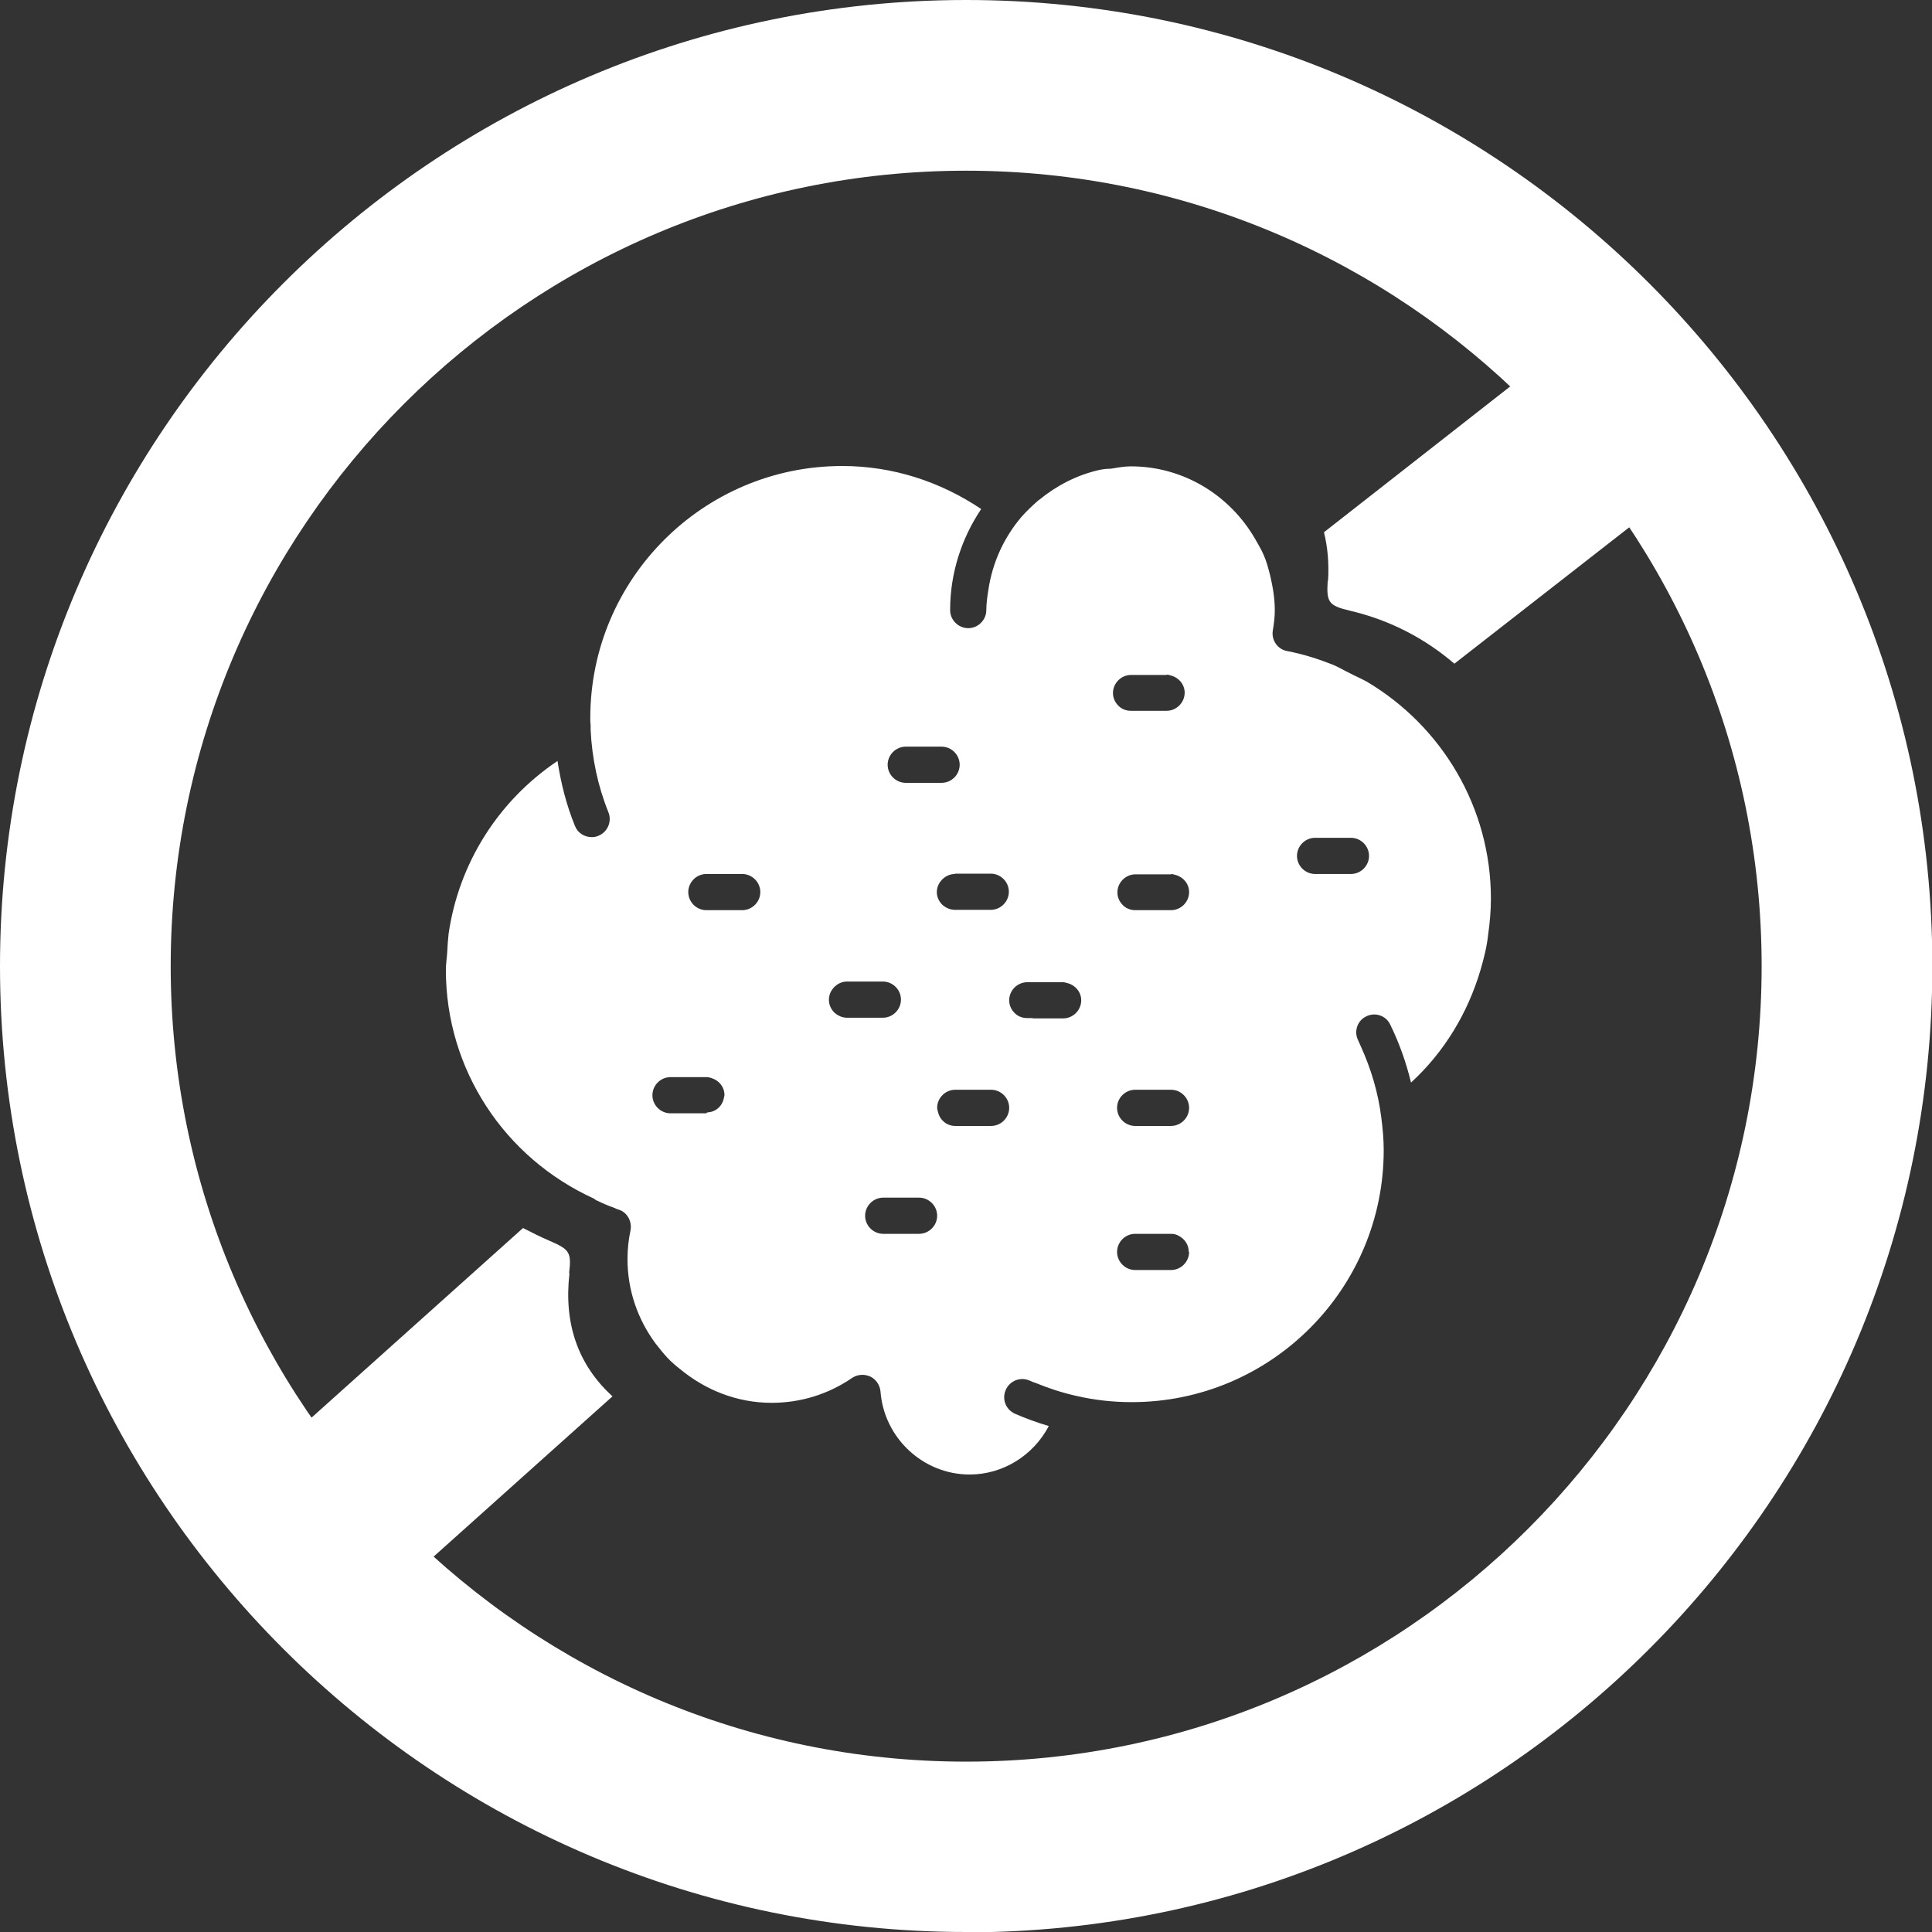
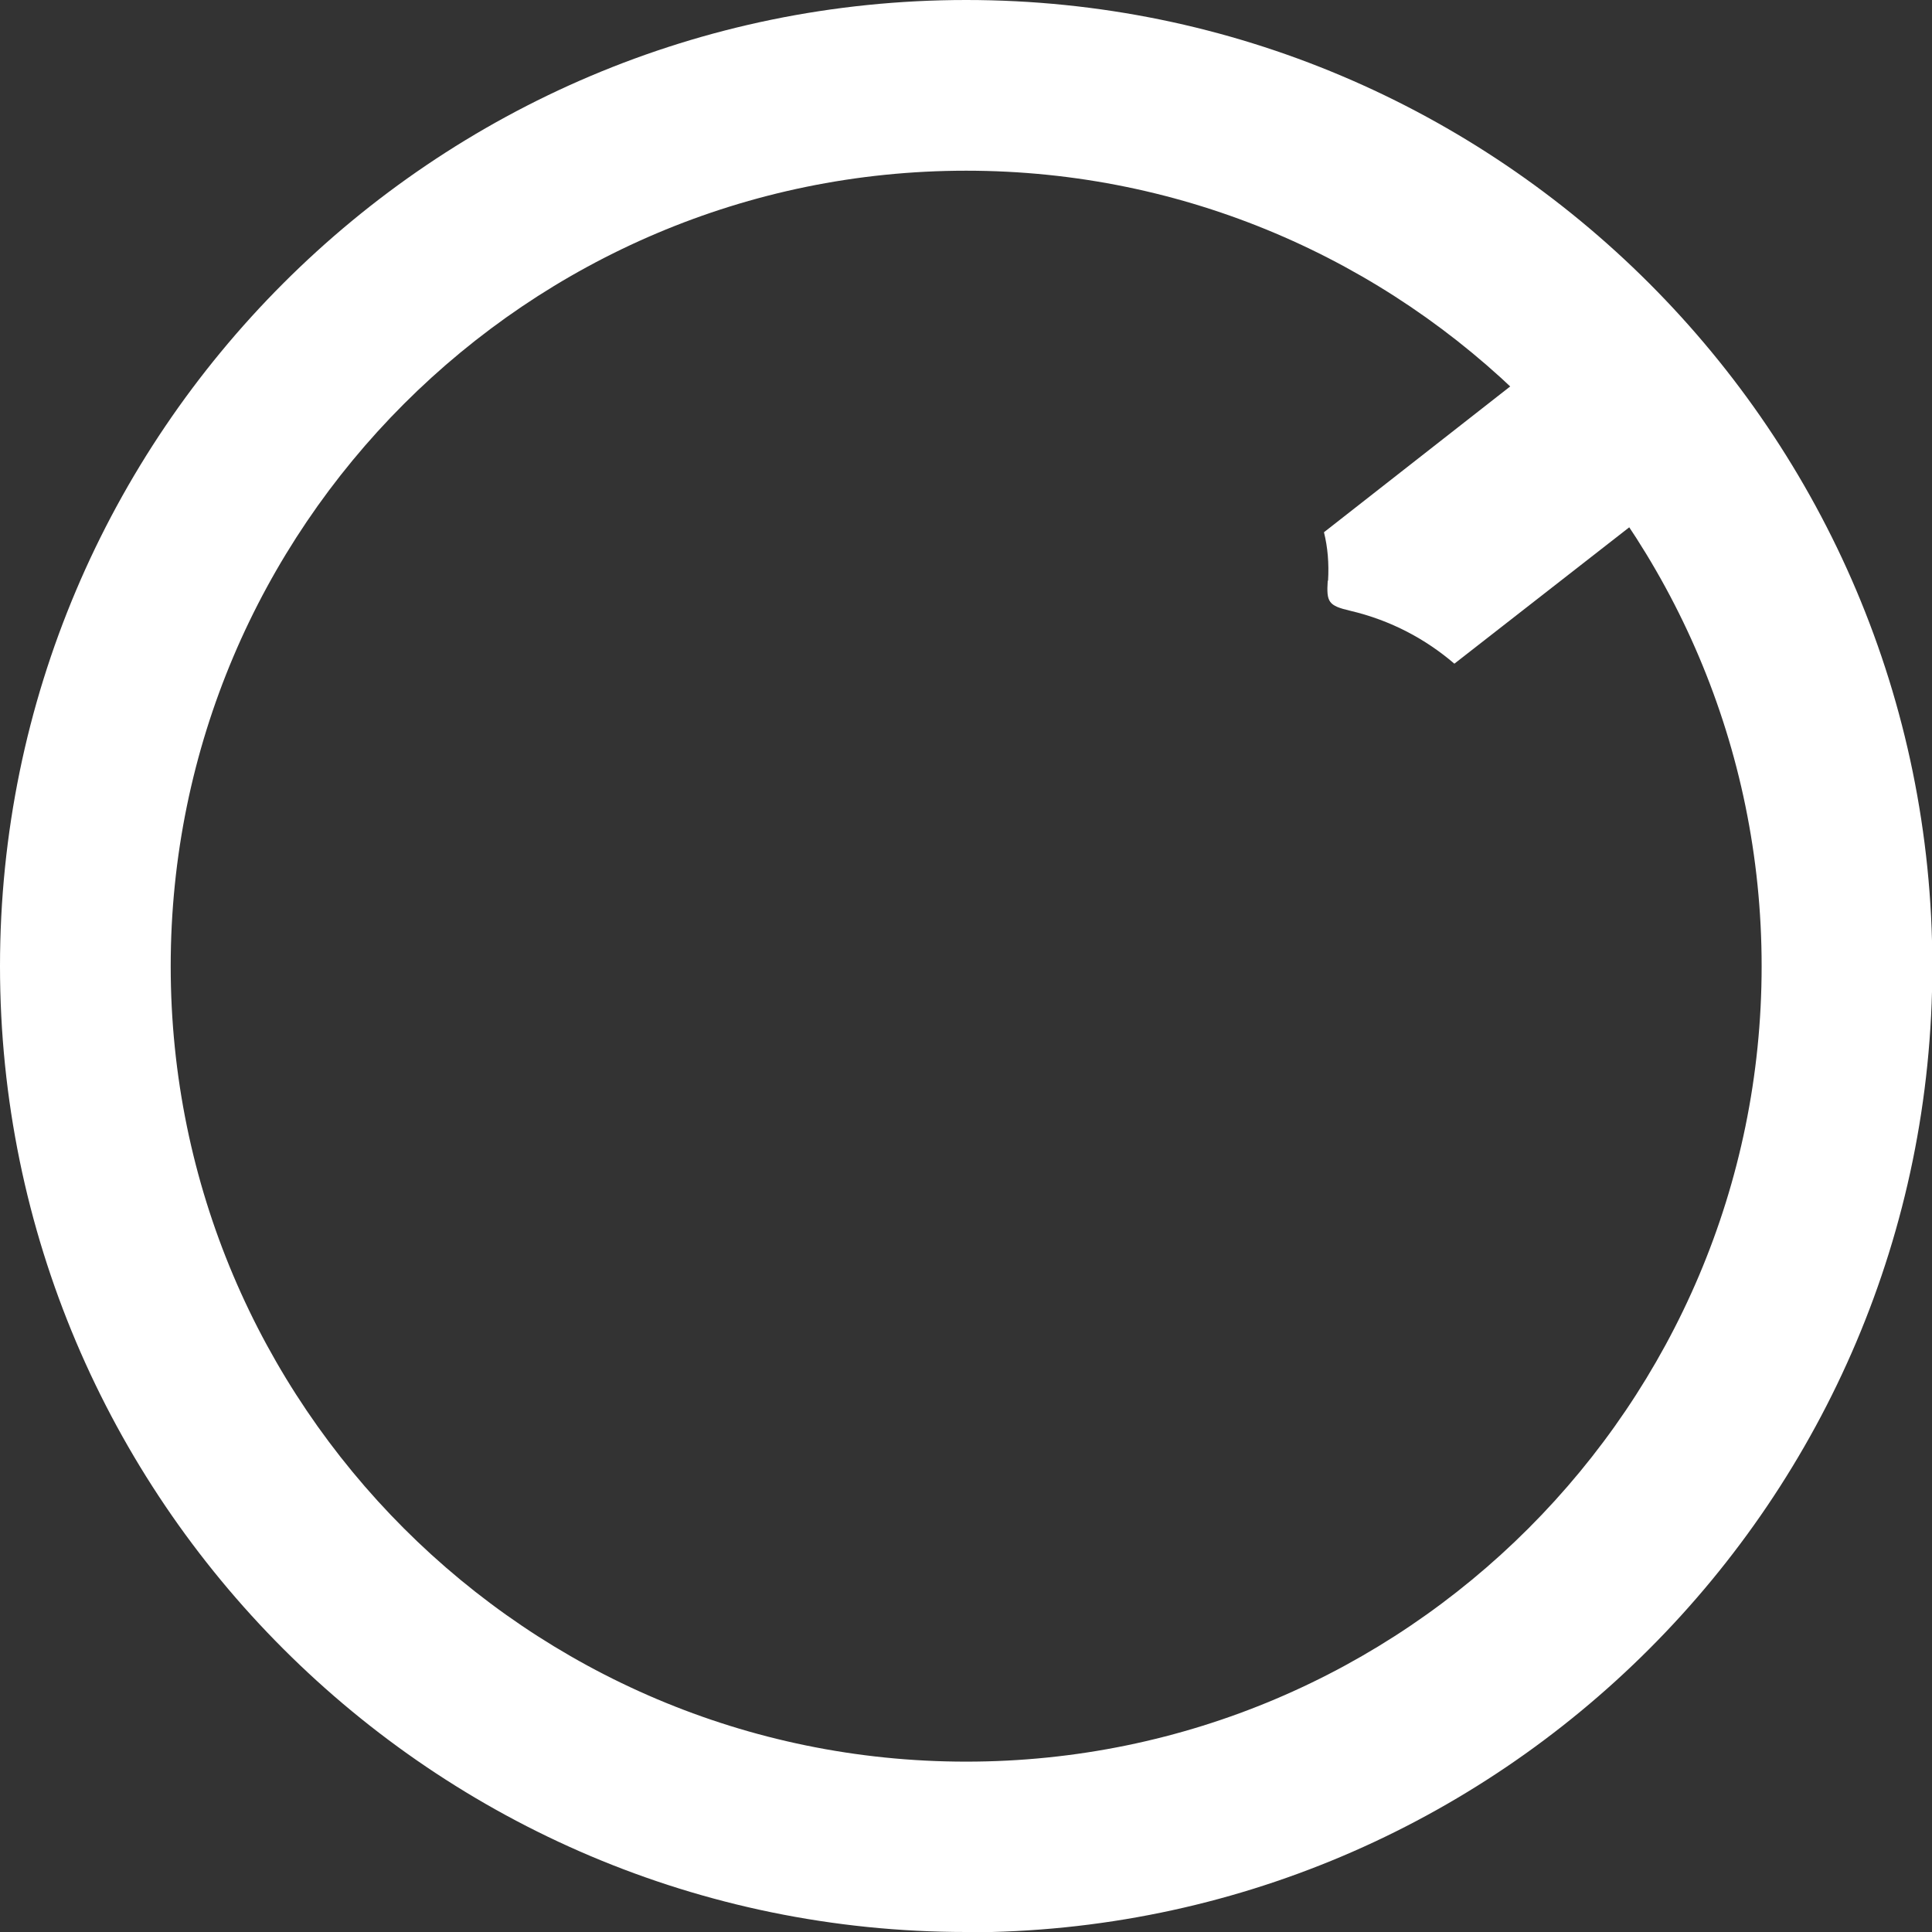
<svg xmlns="http://www.w3.org/2000/svg" id="Ebene_2" data-name="Ebene 2" viewBox="0 0 56.59 56.59">
  <rect x="0" y="0" width="56.59" height="56.59" fill="#333333" stroke="none" />
  <defs>
    <style>
      .cls-1 {
        fill: #fff;
        stroke-width: 0px;
      }
    </style>
  </defs>
  <g id="Ebene_2-2" data-name="Ebene 2">
    <g>
      <path class="cls-1" d="m28.3,56.59C12.69,56.59,0,43.9,0,28.3S12.69,0,28.3,0s28.3,12.69,28.3,28.3-12.69,28.3-28.3,28.3Zm0-51.59C15.45,5,5,15.45,5,28.3s10.45,23.3,23.3,23.3,23.3-10.45,23.3-23.3S41.14,5,28.3,5Z" />
      <g>
        <path class="cls-1" d="m38.89,17.01c-.04.63.02.73.66.88,1.19.28,2.21.83,3.05,1.55l7.86-6.13-3.62-4.03-8.06,6.31c.11.44.15.91.12,1.42Z" />
-         <path class="cls-1" d="m16.67,37.29c.07-.6.02-.69-.56-.94-.28-.12-.54-.25-.79-.38l-9.18,8.23,3.62,4.03,8.18-7.33c-1.01-.92-1.43-2.13-1.26-3.6Z" />
-         <path class="cls-1" d="m17.45,35.15c.17.08.34.16.52.22.05.02.1.05.15.06.13.04.23.13.29.24.06.11.08.23.06.36-.06.28-.09.56-.09.85,0,.93.31,1.78.82,2.47.11.14.22.28.34.41.12.13.25.24.39.35.73.6,1.65.98,2.67.98.85,0,1.66-.25,2.36-.73.09-.06.19-.09.3-.09.08,0,.16.02.23.05.17.08.28.25.3.43.1,1.37,1.25,2.44,2.61,2.44.98,0,1.87-.56,2.32-1.42-.34-.1-.67-.22-.99-.36-.27-.12-.39-.43-.27-.7.12-.27.43-.39.7-.27.06.03.12.05.18.07.39.16.79.29,1.2.38.52.12,1.06.18,1.61.18,4.07,0,7.38-3.31,7.38-7.38,0-.32-.03-.64-.07-.95-.09-.73-.3-1.43-.6-2.09-.03-.06-.05-.12-.08-.18-.13-.26-.02-.58.24-.7.26-.13.58-.02.7.24.27.55.47,1.12.61,1.7.98-.9,1.66-2.04,2.03-3.28.05-.17.1-.35.14-.53.04-.17.07-.35.09-.53.05-.35.08-.7.08-1.05,0-2.67-1.44-5.05-3.63-6.35-.16-.09-.33-.16-.5-.25-.17-.08-.33-.18-.5-.25-.43-.17-.87-.31-1.34-.4-.28-.05-.46-.32-.42-.59.04-.24.06-.42.06-.6,0-.36-.06-.7-.14-1.04-.05-.19-.1-.39-.18-.57-.07-.17-.17-.33-.26-.49-.73-1.26-2.08-2.12-3.64-2.12-.2,0-.4.04-.59.07h0c-.1,0-.2.01-.3.03-.02,0-.03.01-.05.01-.65.15-1.24.46-1.74.87,0,0-.02.01-.03.02-.17.15-.34.31-.49.48-.51.6-.85,1.33-.97,2.14-.03.19-.06.39-.06.59,0,.29-.24.53-.53.53s-.53-.24-.53-.53c0-1.09.34-2.11.91-2.96-1.21-.81-2.6-1.26-4.07-1.26-4.07,0-7.38,3.31-7.38,7.38,0,.07,0,.14.01.21v.14s0,0,0,0c.04.83.21,1.64.52,2.41.11.27-.02.58-.29.69-.06.03-.13.04-.2.04-.21,0-.41-.12-.49-.33-.25-.61-.41-1.25-.51-1.9-1.74,1.17-2.89,3-3.19,5.06-.02.17-.03.35-.04.53s-.04.35-.04.53c0,2.92,1.72,5.51,4.34,6.7Zm3.24-2.54h-1.05c-.29,0-.53-.24-.53-.53s.24-.53.53-.53h1.05c.1,0,.19.04.27.08.15.09.26.25.26.44,0,.02,0,.04-.01.05-.03.25-.22.44-.46.46-.02,0-.03.01-.05.01Zm3.59-3.33c0-.14.06-.27.15-.36,0,0,.01-.02.02-.02.09-.09.22-.15.36-.15h1.05c.29,0,.53.24.53.53s-.24.53-.53.53h-1.05c-.14,0-.27-.06-.37-.15-.1-.1-.16-.23-.16-.37Zm3.69-3.69h1.05c.29,0,.53.24.53.53s-.24.53-.53.53h-1.05c-.14,0-.27-.06-.37-.15-.1-.1-.16-.23-.16-.37s.06-.27.15-.36c0,0,.01-.02.02-.02.09-.09.22-.15.36-.15Zm-1.05,10.55h-1.05c-.29,0-.53-.24-.53-.53s.24-.53.53-.53h1.05c.29,0,.53.24.53.53s-.24.53-.53.53Zm2.11-3.16h-1.05c-.24,0-.44-.16-.5-.39-.01-.05-.03-.09-.03-.14,0-.29.24-.53.53-.53h1.05c.29,0,.53.24.53.53s-.24.53-.53.53Zm1.22-3.16h-.17c-.16,0-.3-.07-.39-.18-.08-.09-.13-.21-.13-.34,0-.29.24-.53.53-.53h1.05c.05,0,.09.02.14.03.22.06.39.26.39.5,0,.29-.24.53-.53.53h-.89Zm4.58,6.85c0,.29-.24.53-.53.53h-1.05c-.29,0-.53-.24-.53-.53s.24-.53.53-.53h1.05c.09,0,.16.02.23.06.17.09.29.26.29.47Zm-2.11-4.22c0-.29.24-.53.53-.53h1.05c.29,0,.53.24.53.53s-.24.53-.53.53h-1.05c-.29,0-.53-.24-.53-.53Zm7.38-7.38c0,.29-.24.53-.53.53h-1.05c-.29,0-.53-.24-.53-.53s.24-.53.53-.53h1.05c.29,0,.53.24.53.53Zm-5.8.53c.05,0,.09.02.14.03.22.06.39.26.39.5,0,.29-.24.53-.53.53h-1.05c-.16,0-.3-.07-.39-.18-.08-.09-.13-.21-.13-.34,0-.29.24-.53.53-.53h1.05Zm-.13-5.84c.05,0,.1.02.14.03.22.06.39.26.39.5,0,.29-.24.53-.53.53h-1.05c-.16,0-.3-.07-.39-.18-.08-.09-.13-.21-.13-.34,0-.29.24-.53.53-.53h1.05Zm-7.64,2.11h1.05c.29,0,.53.24.53.53s-.24.53-.53.53h-1.05c-.29,0-.53-.24-.53-.53s.24-.53.53-.53Zm-5.84,3.73h1.05c.29,0,.53.24.53.53s-.24.53-.53.53h-1.05c-.29,0-.53-.24-.53-.53s.24-.53.53-.53Z" />
      </g>
    </g>
  </g>
</svg>